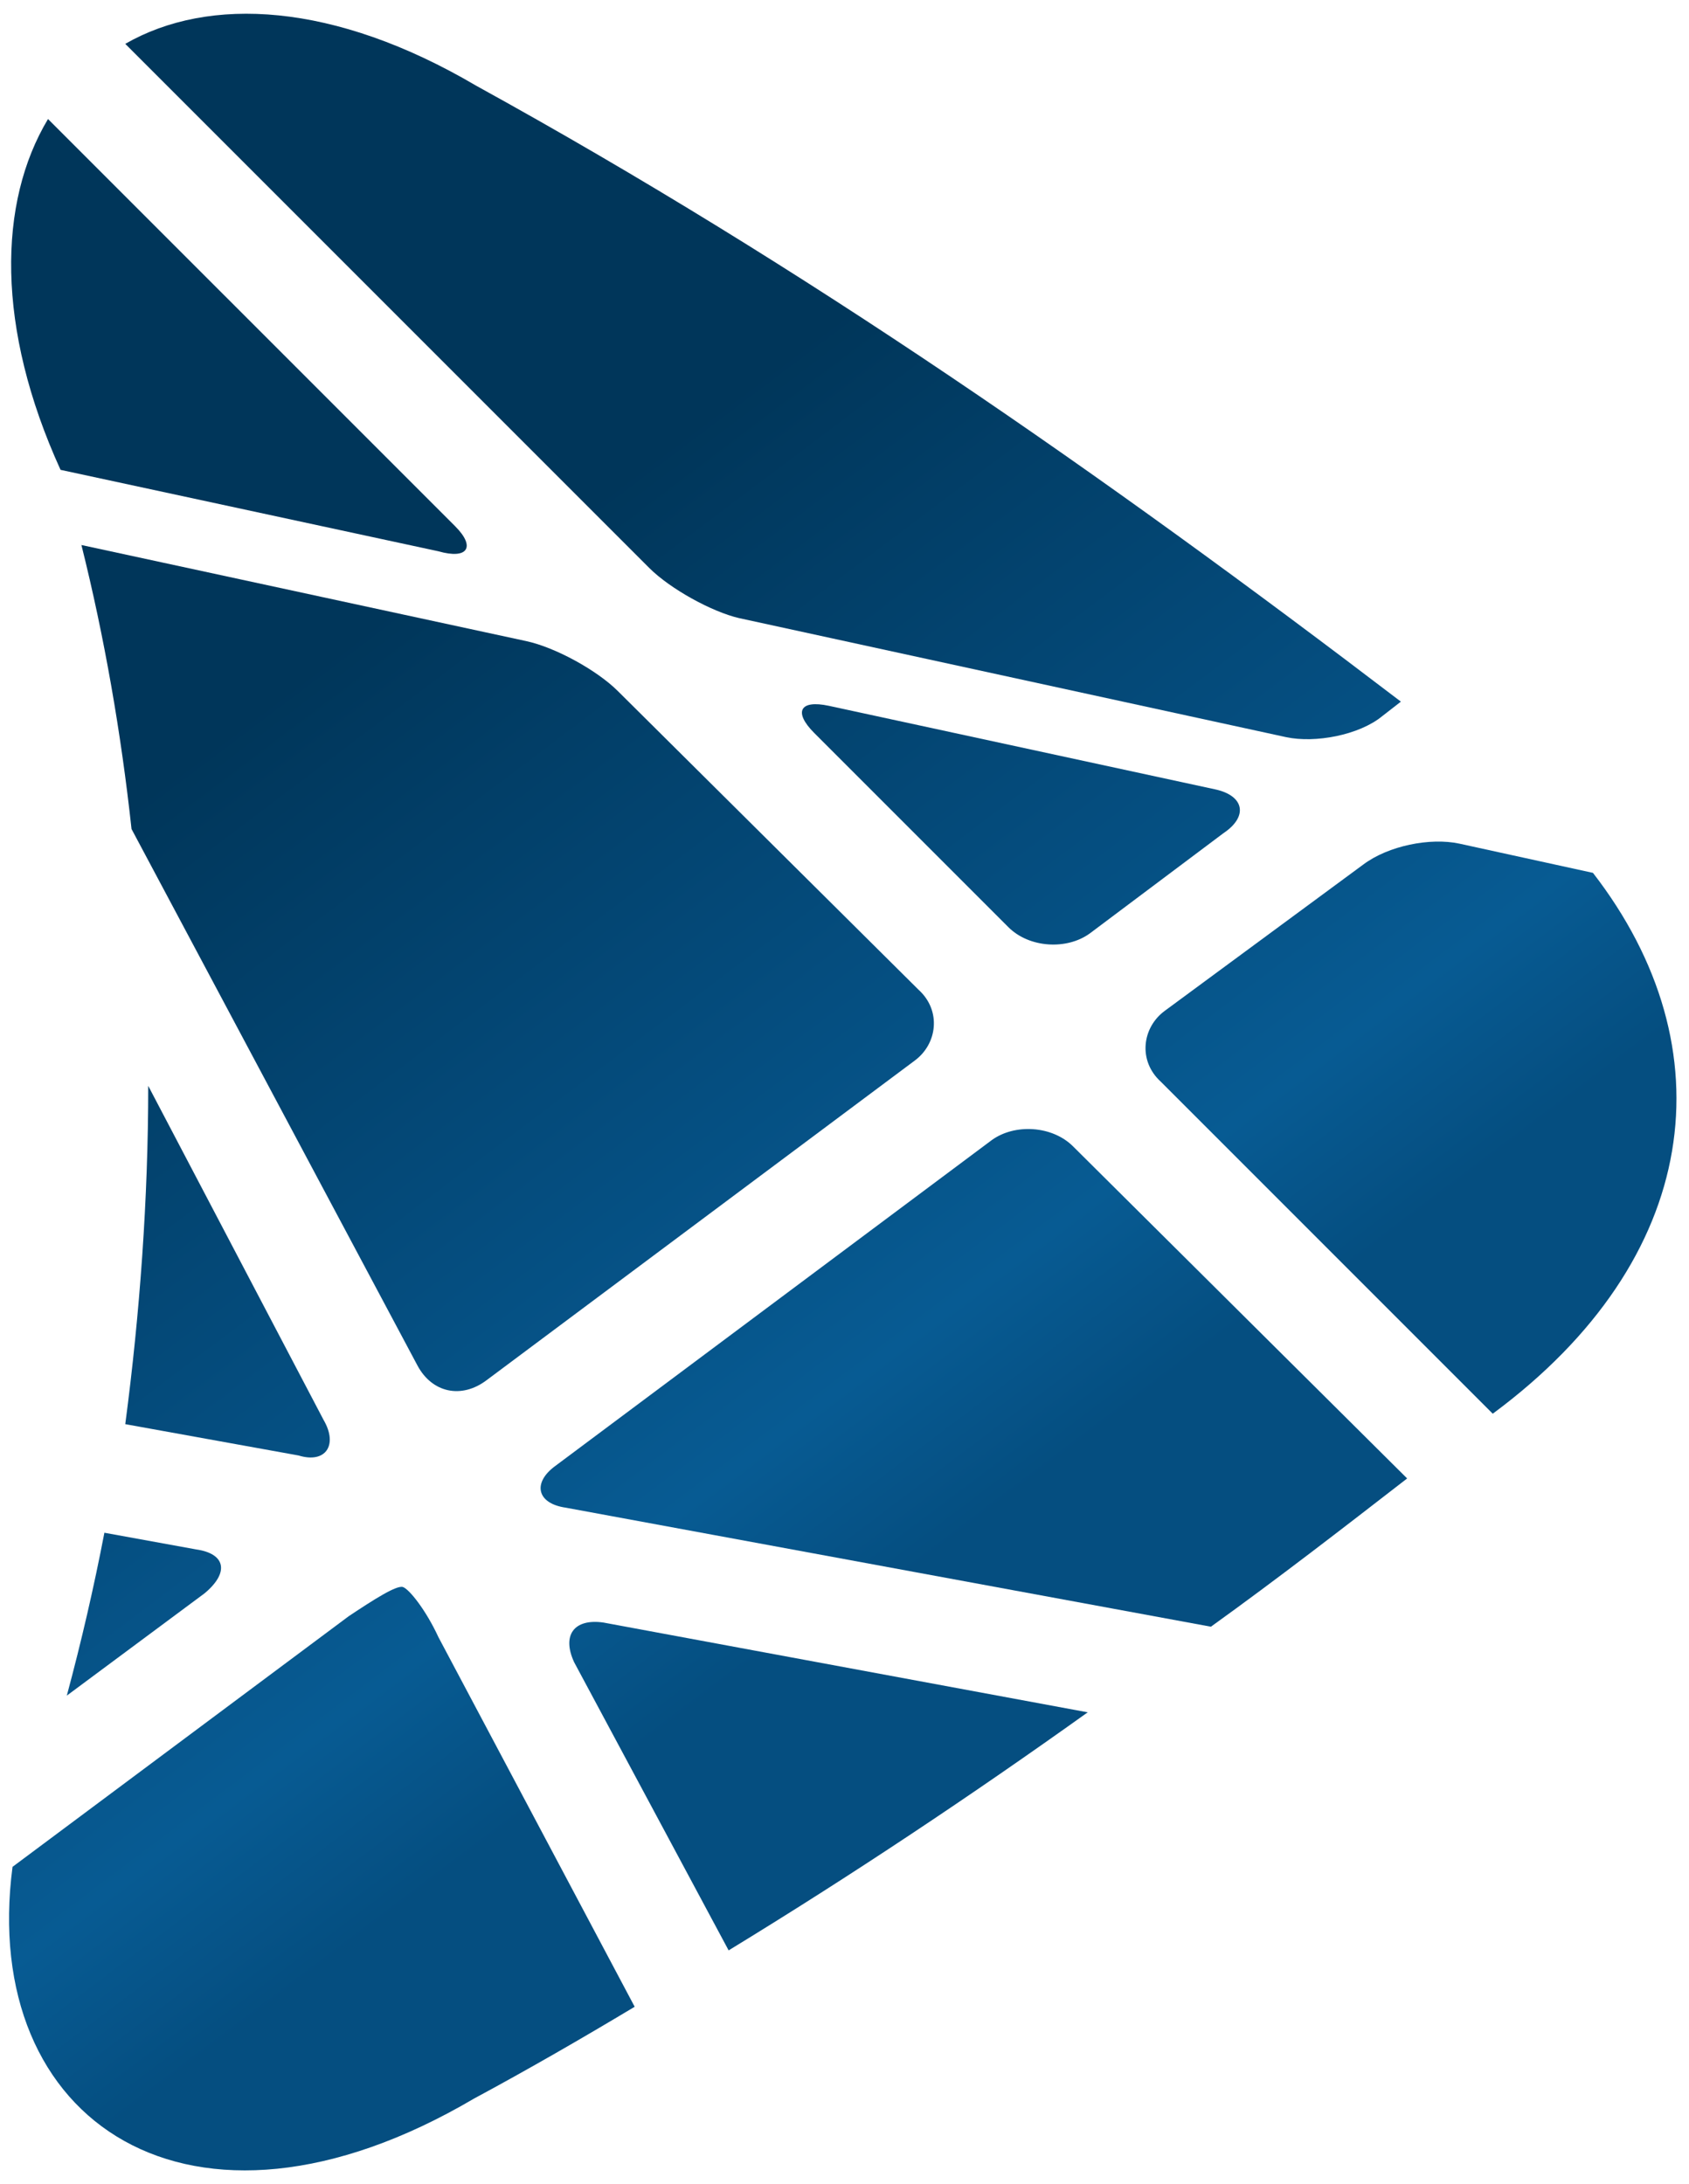
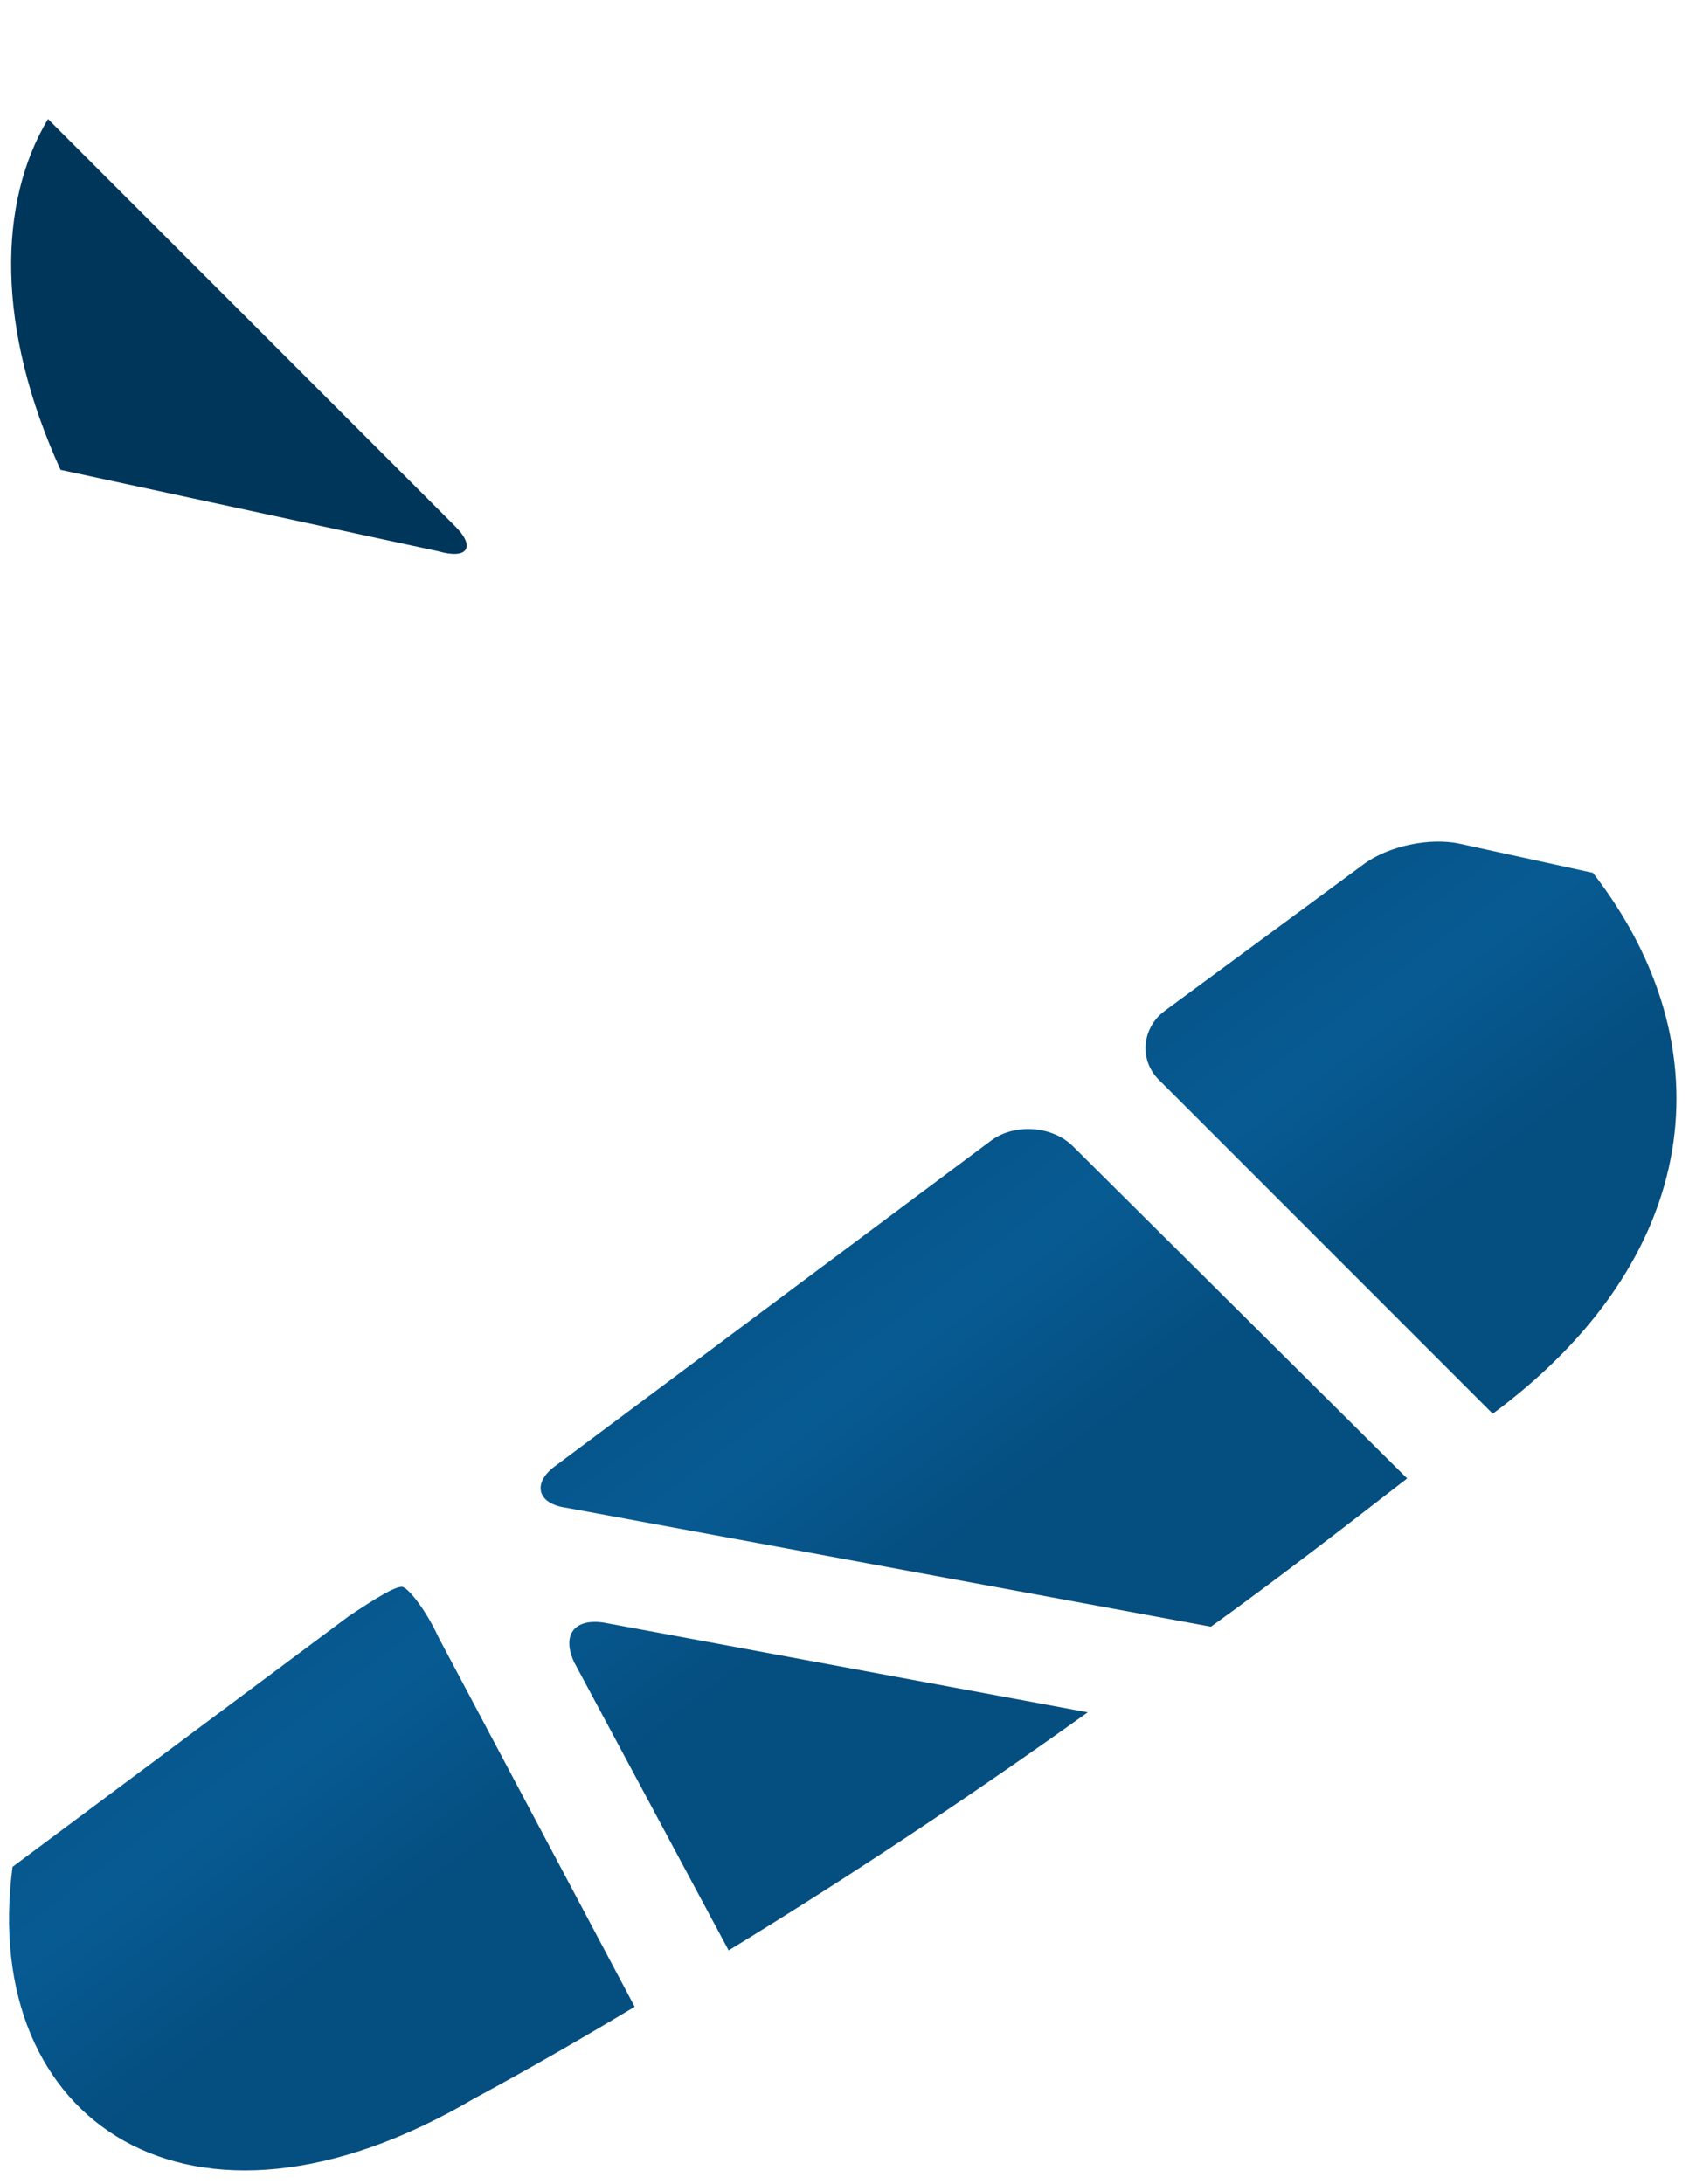
<svg xmlns="http://www.w3.org/2000/svg" version="1.1" id="Layer_1" x="0px" y="0px" viewBox="0 0 80.9 104.6" style="enable-background:new 0 0 80.9 104.6;" xml:space="preserve">
  <style type="text/css">
	.st0{fill:url(#SVGID_1_);}
	.st1{fill:url(#SVGID_2_);}
	.st2{fill:url(#SVGID_3_);}
	.st3{fill:url(#SVGID_4_);}
	.st4{fill:url(#SVGID_5_);}
	.st5{fill:url(#SVGID_6_);}
	.st6{fill:url(#SVGID_7_);}
	.st7{fill:url(#SVGID_8_);}
	.st8{fill:url(#SVGID_9_);}
	.st9{fill:url(#SVGID_10_);}
</style>
  <title>Artboard 1</title>
  <g>
    <linearGradient id="SVGID_1_" gradientUnits="userSpaceOnUse" x1="-8.929" y1="18.156" x2="45.74" y2="90.704">
      <stop offset="0" style="stop-color:#00365A" />
      <stop offset="0.25" style="stop-color:#00365A" />
      <stop offset="0.571" style="stop-color:#054E80" />
      <stop offset="0.735" style="stop-color:#075B93" />
      <stop offset="0.839" style="stop-color:#054E80" />
      <stop offset="1" style="stop-color:#054E80" />
    </linearGradient>
    <path class="st0" d="M27.5,79.6l7.4,13.8C40.8,89.8,46.5,86,52.1,82l-23.2-4.3C27.5,77.5,26.9,78.3,27.5,79.6z" />
    <linearGradient id="SVGID_2_" gradientUnits="userSpaceOnUse" x1="-28.194" y1="35.617" x2="24.221" y2="105.173">
      <stop offset="0" style="stop-color:#00365A" />
      <stop offset="0.25" style="stop-color:#00365A" />
      <stop offset="0.571" style="stop-color:#054E80" />
      <stop offset="0.735" style="stop-color:#075B93" />
      <stop offset="0.839" style="stop-color:#054E80" />
      <stop offset="1" style="stop-color:#054E80" />
    </linearGradient>
    <path class="st1" d="M19.3,76c-0.3-0.1-1.4,0.6-2.6,1.4l-16.1,12c-1.6,12.2,8.5,19.1,22.1,11.1c2.6-1.4,5.2-2.9,7.7-4.4l-9.4-17.7   C20.4,77.1,19.6,76.1,19.3,76z" />
    <linearGradient id="SVGID_3_" gradientUnits="userSpaceOnUse" x1="29.276" y1="-1.955" x2="80.453" y2="65.959">
      <stop offset="0" style="stop-color:#00365A" />
      <stop offset="0.25" style="stop-color:#00365A" />
      <stop offset="0.571" style="stop-color:#054E80" />
      <stop offset="0.735" style="stop-color:#075B93" />
      <stop offset="0.839" style="stop-color:#054E80" />
      <stop offset="1" style="stop-color:#054E80" />
    </linearGradient>
    <path class="st2" d="M65.3,41.4l-9.5,7c-1.1,0.8-1.3,2.4-0.2,3.4l15.9,15.9c10-7.4,11.3-17.5,4.8-25.9l-6.4-1.4   C68.5,40.1,66.5,40.5,65.3,41.4z" />
    <linearGradient id="SVGID_4_" gradientUnits="userSpaceOnUse" x1="3.886" y1="14.436" x2="55.914" y2="83.48">
      <stop offset="0" style="stop-color:#00365A" />
      <stop offset="0.25" style="stop-color:#00365A" />
      <stop offset="0.571" style="stop-color:#054E80" />
      <stop offset="0.735" style="stop-color:#075B93" />
      <stop offset="0.839" style="stop-color:#054E80" />
      <stop offset="1" style="stop-color:#054E80" />
    </linearGradient>
    <path class="st3" d="M51.4,54.9c-1-1-2.8-1.1-3.9-0.3L26.6,70.2c-1.1,0.8-0.9,1.8,0.5,2l30.9,5.7c3.2-2.3,6.3-4.7,9.4-7.1   L51.4,54.9z" />
    <linearGradient id="SVGID_5_" gradientUnits="userSpaceOnUse" x1="21.779" y1="0.522" x2="74.849" y2="70.95">
      <stop offset="0" style="stop-color:#00365A" />
      <stop offset="0.25" style="stop-color:#00365A" />
      <stop offset="0.571" style="stop-color:#054E80" />
      <stop offset="0.735" style="stop-color:#075B93" />
      <stop offset="0.839" style="stop-color:#054E80" />
      <stop offset="1" style="stop-color:#054E80" />
    </linearGradient>
-     <path class="st4" d="M58.2,37.8l-18.5-4c-1.4-0.3-1.7,0.3-0.7,1.3l9.3,9.3c1,1,2.8,1.1,3.9,0.3l6.4-4.8   C59.8,39.1,59.6,38.1,58.2,37.8z" />
    <linearGradient id="SVGID_6_" gradientUnits="userSpaceOnUse" x1="4.568" y1="13.524" x2="57.092" y2="83.226">
      <stop offset="0" style="stop-color:#00365A" />
      <stop offset="0.25" style="stop-color:#00365A" />
      <stop offset="0.571" style="stop-color:#054E80" />
      <stop offset="0.735" style="stop-color:#075B93" />
      <stop offset="0.839" style="stop-color:#054E80" />
      <stop offset="1" style="stop-color:#054E80" />
    </linearGradient>
    <path class="st5" d="M21.8,25.2L2.3,5.7c-2.4,4-2.5,10,0.6,16.8l18.1,3.9C22.4,26.8,22.8,26.2,21.8,25.2z" />
    <linearGradient id="SVGID_7_" gradientUnits="userSpaceOnUse" x1="-17.2" y1="28.73" x2="34.443" y2="97.263">
      <stop offset="0" style="stop-color:#00365A" />
      <stop offset="0.25" style="stop-color:#00365A" />
      <stop offset="0.571" style="stop-color:#054E80" />
      <stop offset="0.735" style="stop-color:#075B93" />
      <stop offset="0.839" style="stop-color:#054E80" />
      <stop offset="1" style="stop-color:#054E80" />
    </linearGradient>
-     <path class="st6" d="M15.5,68L7.1,52c0,5.4-0.4,10.9-1.1,16.2l8.3,1.5C15.6,70.1,16.2,69.2,15.5,68z" />
    <linearGradient id="SVGID_8_" gradientUnits="userSpaceOnUse" x1="23.14" y1="7.043552e-02" x2="76.637" y2="71.063">
      <stop offset="0" style="stop-color:#00365A" />
      <stop offset="0.25" style="stop-color:#00365A" />
      <stop offset="0.571" style="stop-color:#054E80" />
      <stop offset="0.735" style="stop-color:#075B93" />
      <stop offset="0.839" style="stop-color:#054E80" />
      <stop offset="1" style="stop-color:#054E80" />
    </linearGradient>
-     <path class="st7" d="M35.4,29.6l26.2,5.7c1.4,0.3,3.5-0.1,4.6-1l0.9-0.7C52.8,22.7,38.6,12.8,22.8,4.1C16,0.1,10-0.2,6,2.1   l25.1,25.1C32.1,28.2,34.1,29.3,35.4,29.6z" />
    <linearGradient id="SVGID_9_" gradientUnits="userSpaceOnUse" x1="-24.695" y1="36.09" x2="24.918" y2="101.928">
      <stop offset="0" style="stop-color:#00365A" />
      <stop offset="0.25" style="stop-color:#00365A" />
      <stop offset="0.571" style="stop-color:#054E80" />
      <stop offset="0.735" style="stop-color:#075B93" />
      <stop offset="0.839" style="stop-color:#054E80" />
      <stop offset="1" style="stop-color:#054E80" />
    </linearGradient>
-     <path class="st8" d="M9.4,74.2L5,73.4c-0.5,2.6-1.1,5.2-1.8,7.8l6.6-4.9C11,75.3,10.8,74.4,9.4,74.2z" />
    <linearGradient id="SVGID_10_" gradientUnits="userSpaceOnUse" x1="1.12" y1="15.426" x2="52.975" y2="84.24">
      <stop offset="0" style="stop-color:#00365A" />
      <stop offset="0.25" style="stop-color:#00365A" />
      <stop offset="0.571" style="stop-color:#054E80" />
      <stop offset="0.735" style="stop-color:#075B93" />
      <stop offset="0.839" style="stop-color:#054E80" />
      <stop offset="1" style="stop-color:#054E80" />
    </linearGradient>
-     <path class="st9" d="M20,65.4c0.7,1.3,2.1,1.6,3.3,0.7l20.5-15.3c1.1-0.8,1.3-2.4,0.2-3.4L29.6,33.1c-1-1-3-2.1-4.4-2.4L3.9,26.1   c1.1,4.4,1.9,9,2.4,13.6L20,65.4z" />
  </g>
</svg>